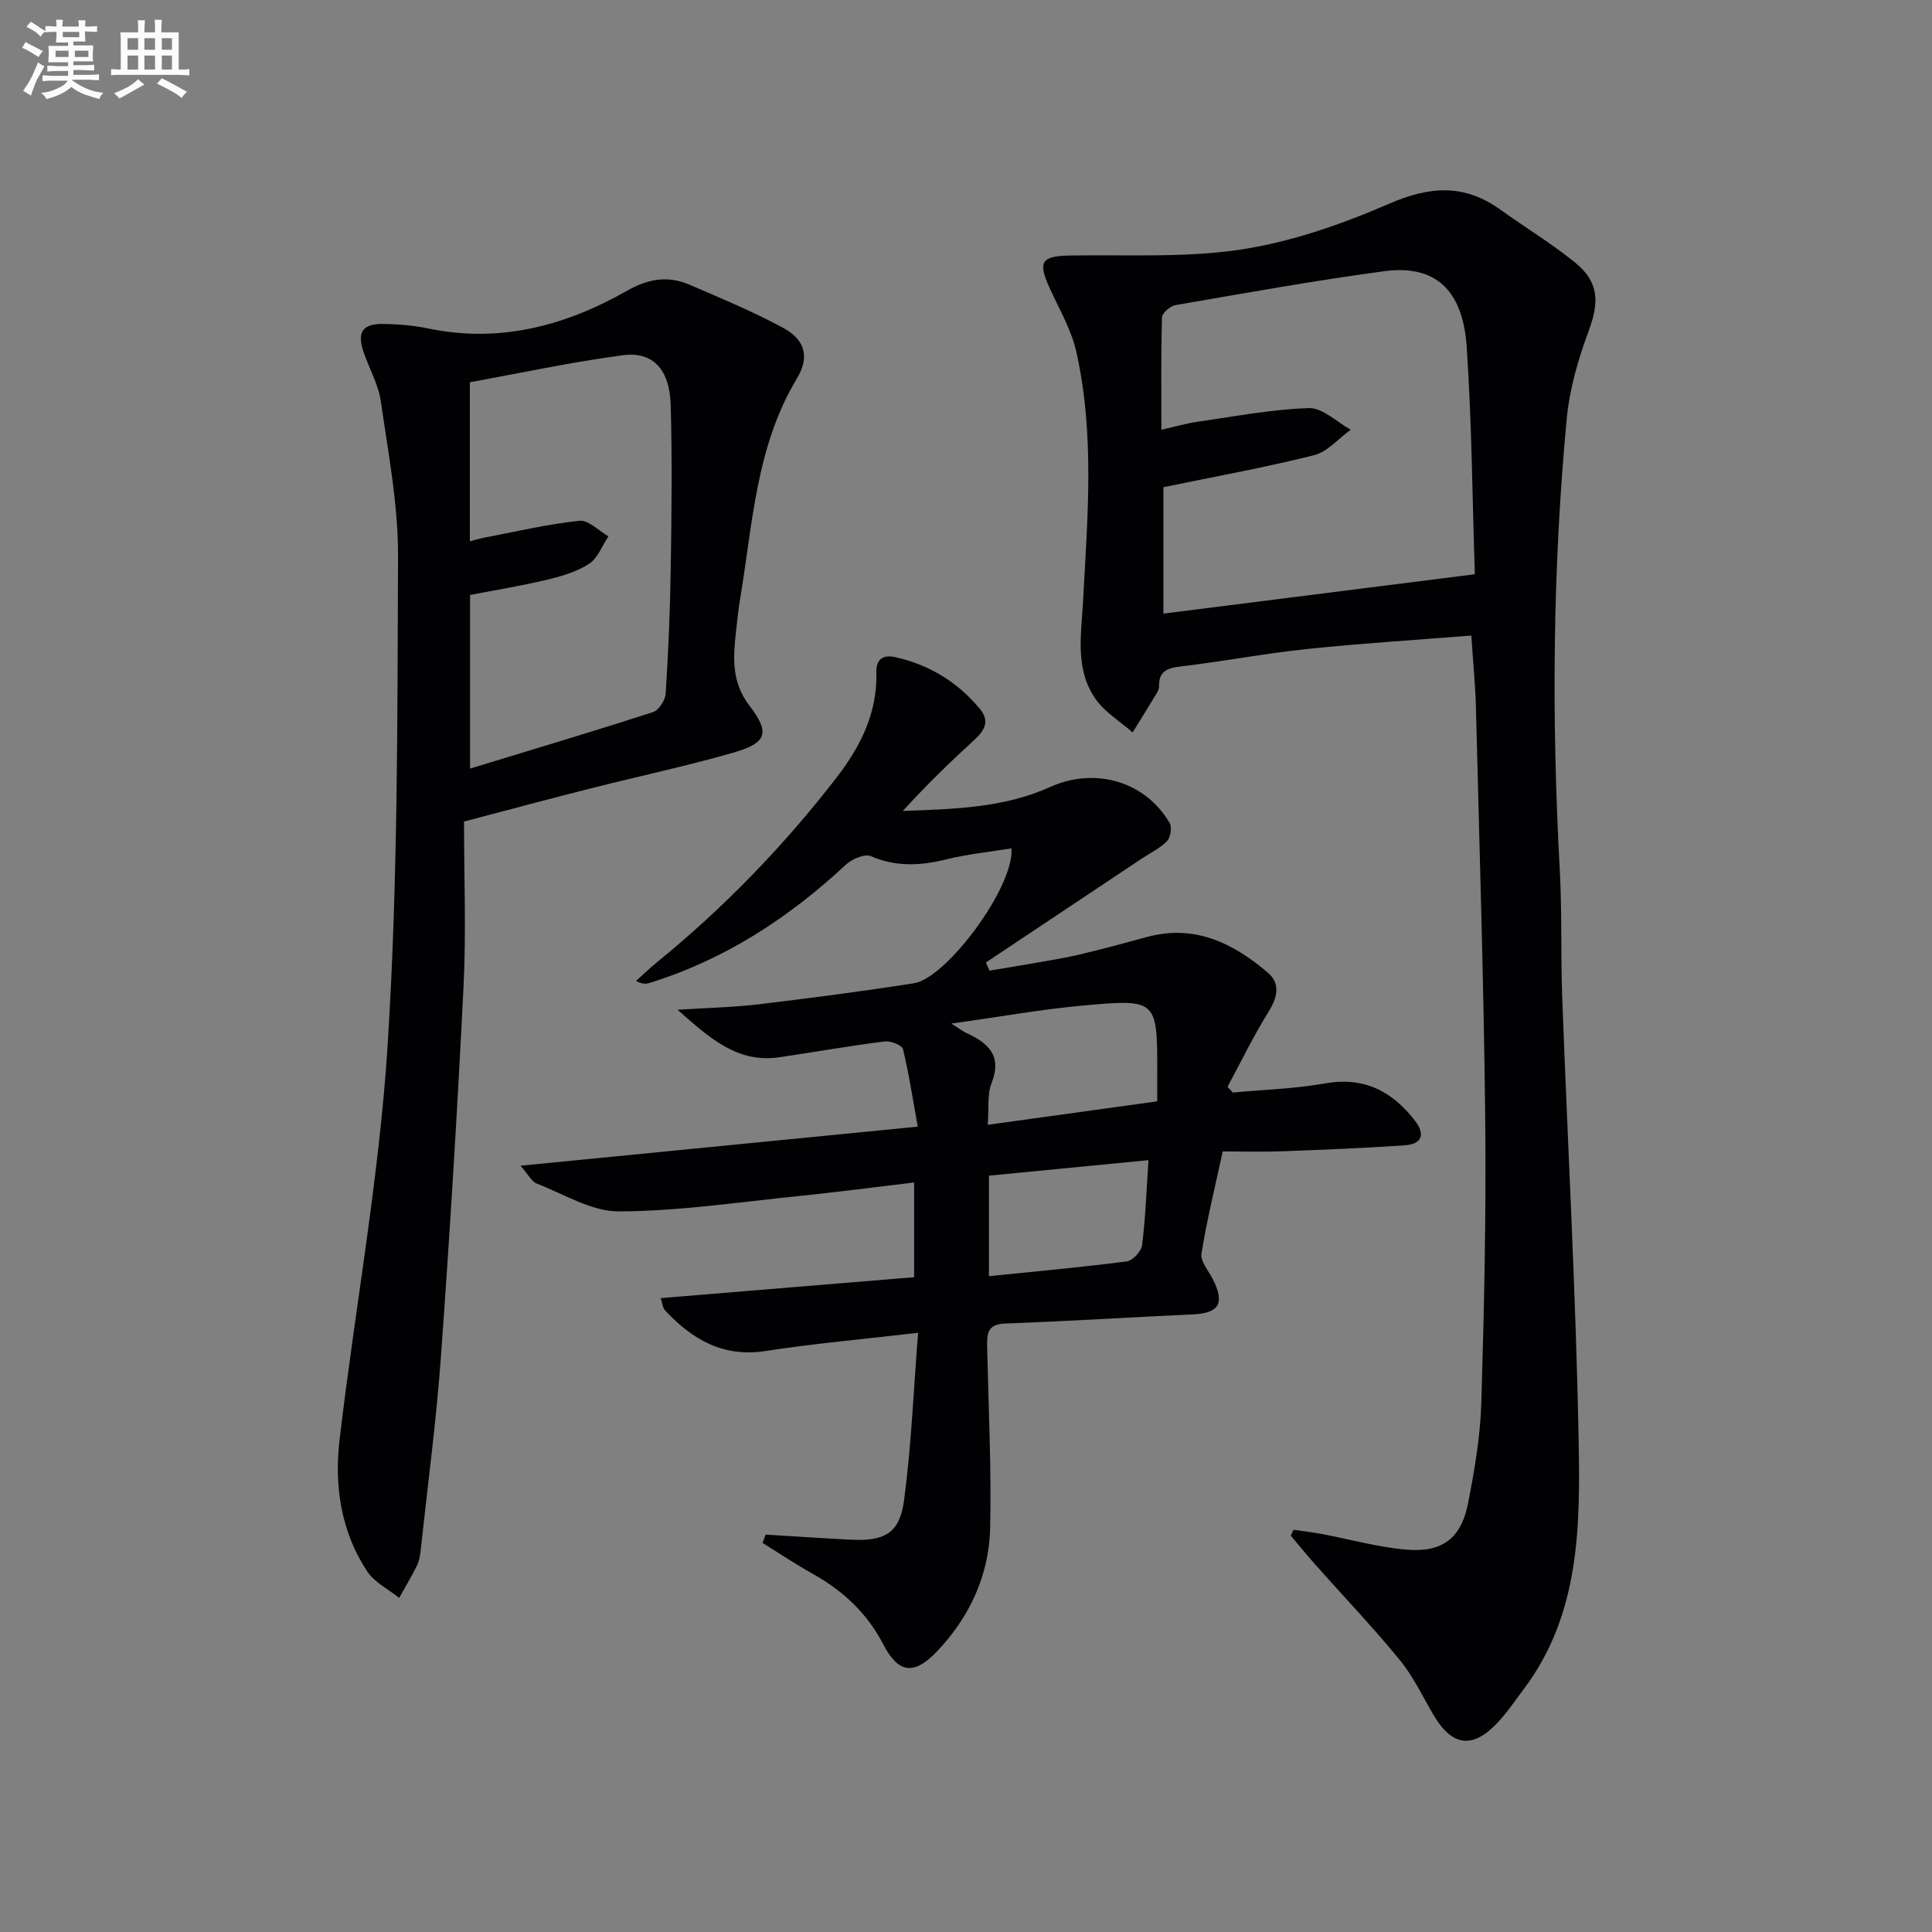
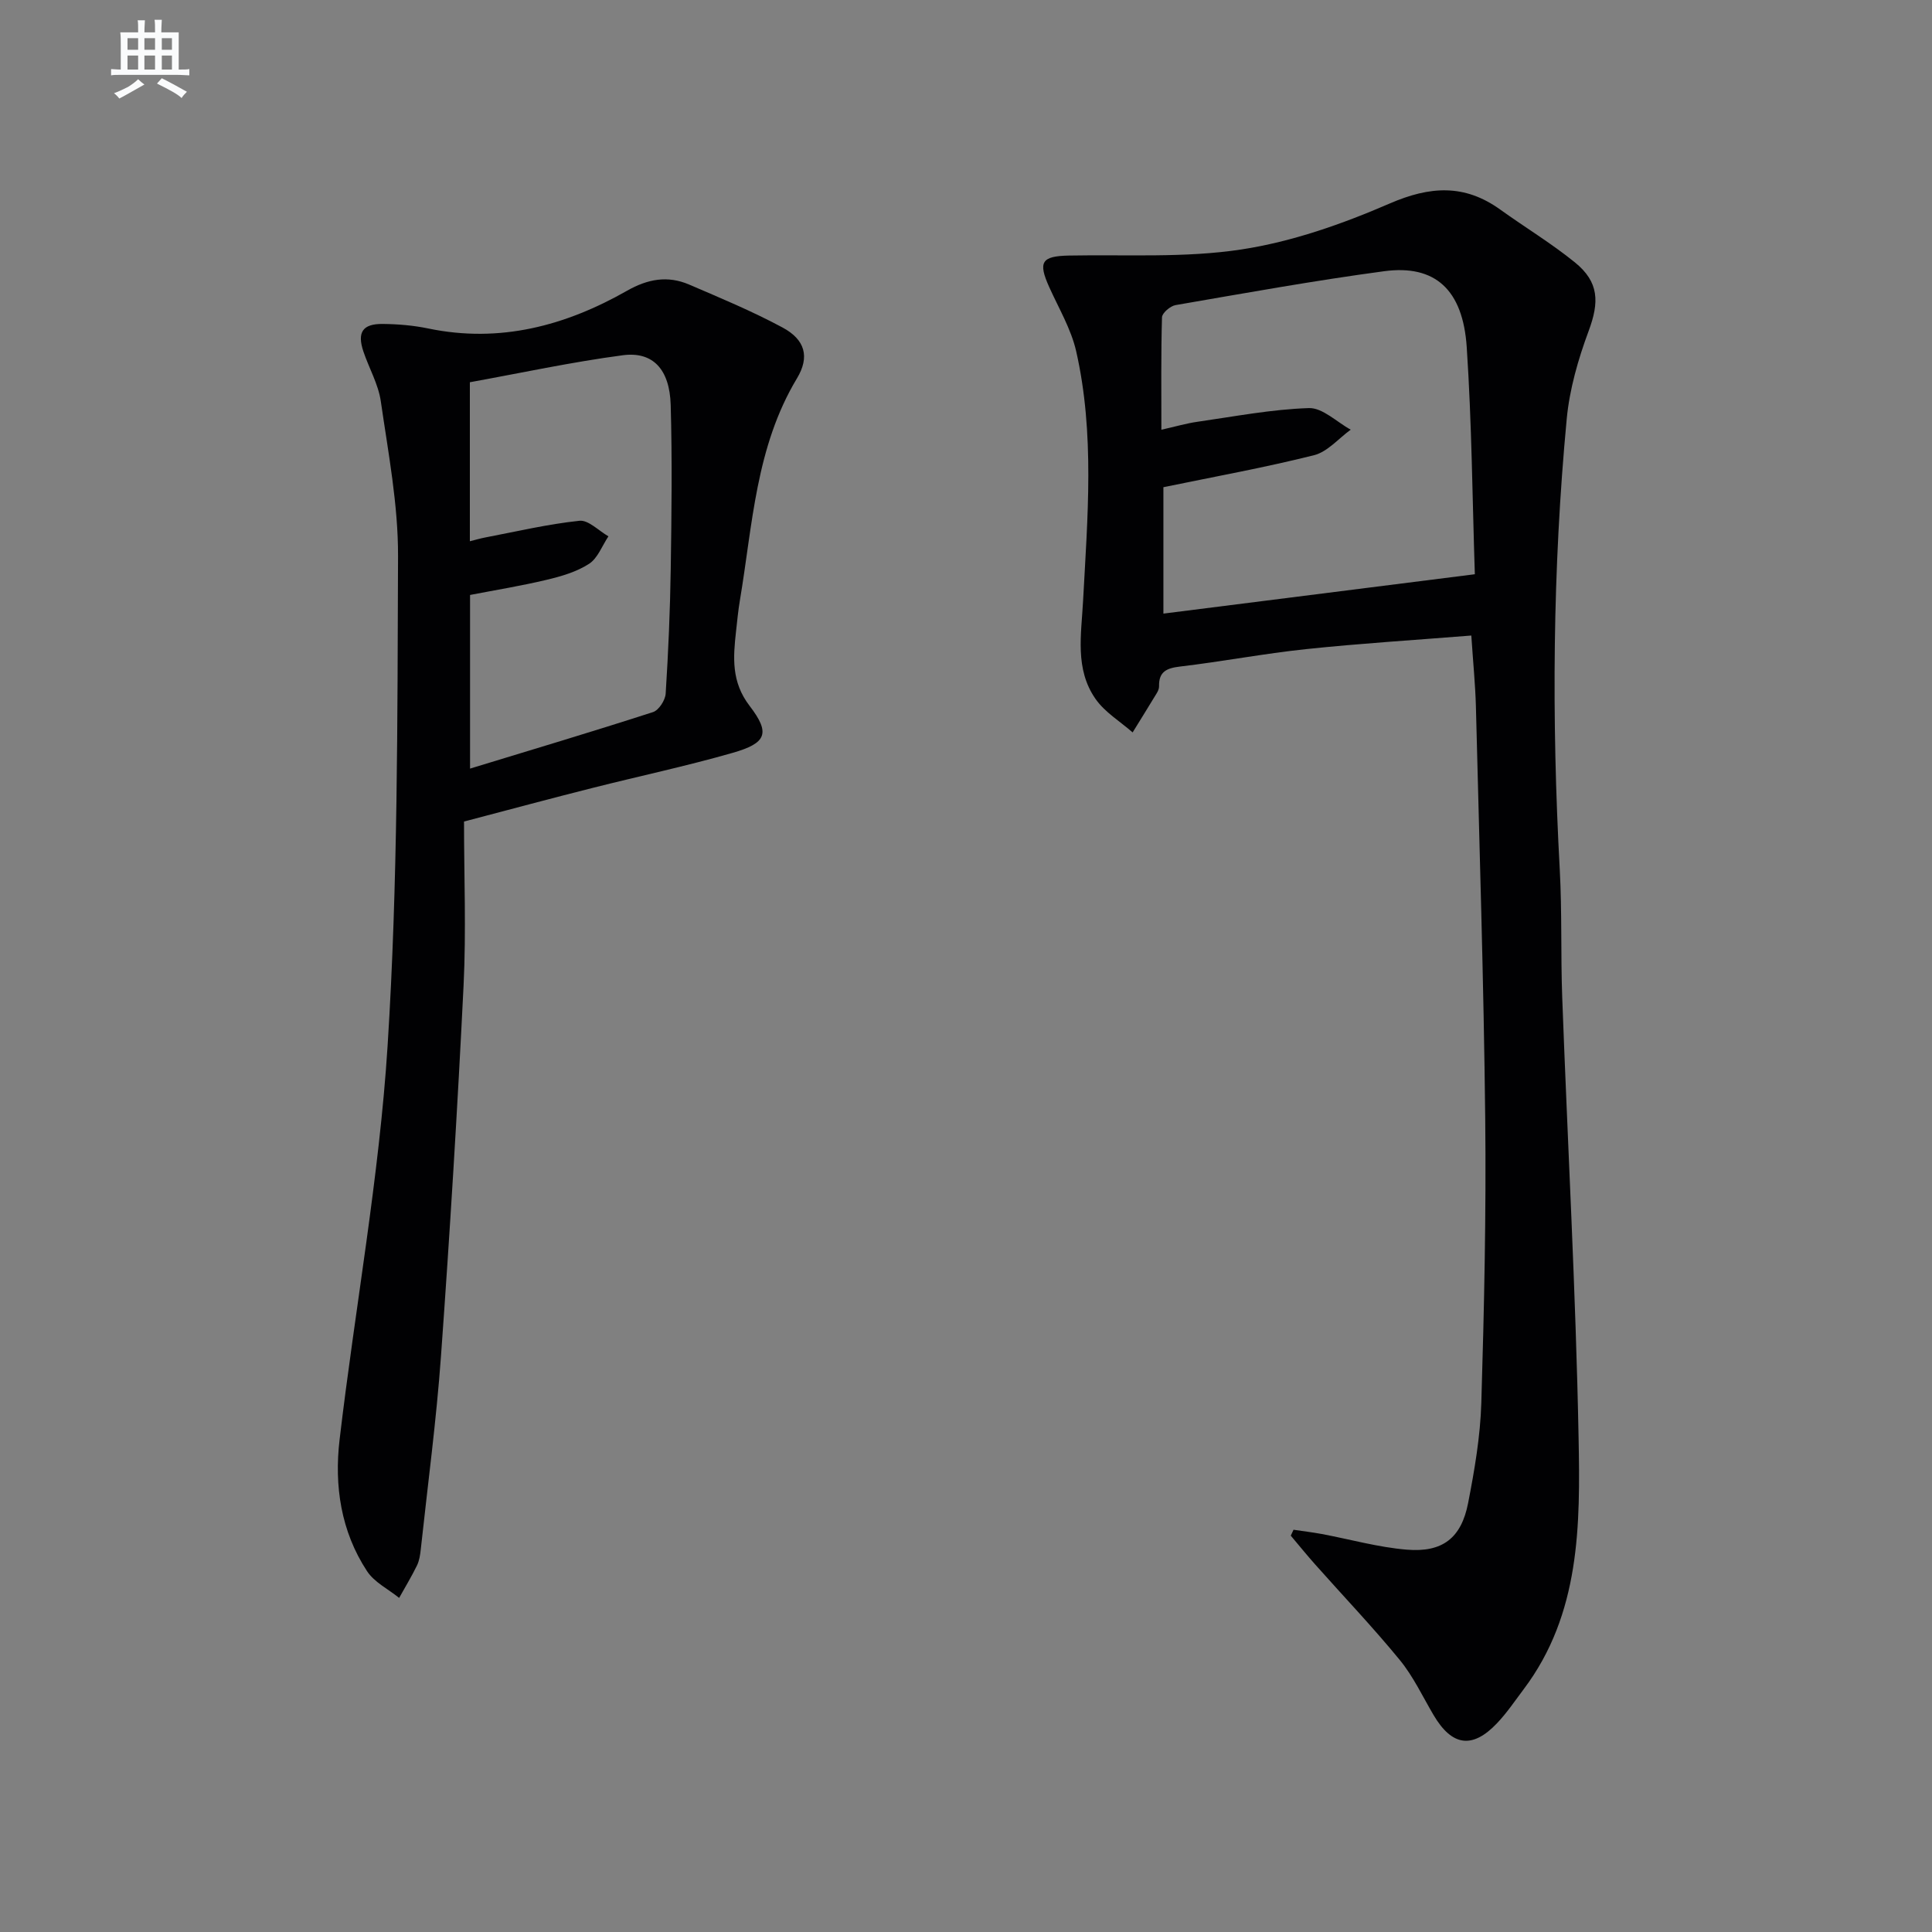
<svg xmlns="http://www.w3.org/2000/svg" enable-background="new 0 0 400 400" viewBox="0 0 400 400">
  <rect x="0" y="0" width="400" height="400" fill="#808080" stroke="none" />
  <g fill="#010103">
    <path d="m304.62 131.58c-11.73.94-22.98 1.63-34.17 2.81-8.74.92-17.4 2.58-26.13 3.61-2.79.33-4.42 1.06-4.35 4.09.01.47-.21.99-.46 1.4-1.65 2.73-3.34 5.43-5.01 8.15-2.61-2.29-5.78-4.19-7.7-6.96-4.29-6.17-2.93-13.28-2.56-20.28.92-17.25 2.45-34.6-1.43-51.68-1.05-4.6-3.6-8.88-5.57-13.26-2.37-5.25-1.59-6.43 4.06-6.55 11.92-.23 24.01.52 35.7-1.26 10.51-1.6 20.92-5.27 30.73-9.52 8.34-3.61 15.48-4.06 22.88 1.26 5.12 3.68 10.55 6.96 15.44 10.92 5.05 4.09 5.08 8.25 2.86 14.22-2.17 5.85-3.96 12.06-4.54 18.24-2.93 31.02-3.14 62.11-1.44 93.23.48 8.81.19 17.65.51 26.47 1.12 30.41 2.81 60.8 3.39 91.21.35 18.06.38 36.46-11.37 52.06-1.8 2.39-3.48 4.9-5.54 7.06-5.09 5.35-9.31 4.72-13.1-1.69-2.28-3.86-4.21-8.02-7.03-11.45-5.58-6.81-11.67-13.19-17.52-19.78-1.72-1.94-3.36-3.96-5.03-5.94.19-.41.38-.82.57-1.22 1.95.29 3.92.52 5.85.88 5.87 1.1 11.68 2.75 17.59 3.24 7.42.62 11.3-2.41 12.71-9.66 1.33-6.83 2.52-13.78 2.73-20.7.59-19.63 1.02-39.27.81-58.9-.31-28.45-1.22-56.89-1.93-85.33-.12-4.46-.57-8.92-.95-14.67zm-63.75-30.71v26.17c21.51-2.72 42.64-5.39 64.48-8.15-.51-15.48-.63-31.29-1.68-47.03-.8-11.95-6.6-17.11-17.08-15.71-14.46 1.94-28.83 4.54-43.21 7.02-1.09.19-2.77 1.63-2.8 2.52-.22 7.59-.13 15.18-.13 23.28 2.98-.67 5.18-1.32 7.43-1.64 7.69-1.1 15.38-2.59 23.11-2.84 2.84-.09 5.77 2.89 8.66 4.47-2.51 1.82-4.79 4.57-7.58 5.28-10.09 2.54-20.35 4.39-31.2 6.63z" />
-     <path d="m158.52 317.72c5.9.36 11.81.77 17.72 1.06 6.88.34 10.03-1.35 10.93-8.1 1.51-11.29 1.96-22.72 2.91-34.74-11.29 1.32-21.52 2.22-31.65 3.78-8.77 1.34-15.12-2.42-20.71-8.39-.57-.61-.63-1.71-.93-2.57 17.62-1.45 34.91-2.88 52.47-4.33 0-6.9 0-12.96 0-19.61-8.16.97-16.03 2.01-23.92 2.81-12.39 1.26-24.79 3.13-37.19 3.18-5.69.02-11.42-3.6-17.05-5.78-1.03-.4-1.67-1.8-3.33-3.68 27.76-2.73 54.4-5.35 82.24-8.09-1.07-5.92-1.83-11.05-3.06-16.06-.2-.82-2.57-1.74-3.81-1.58-7.24.92-14.44 2.18-21.66 3.26-8.75 1.32-14.46-3.87-21.2-9.82 6.42-.41 11.67-.52 16.86-1.14 10.72-1.28 21.43-2.68 32.09-4.35 6.77-1.06 20.85-20.07 20.18-27.93-4.56.75-9.12 1.2-13.52 2.29-5.34 1.32-10.37 1.58-15.6-.67-1.27-.55-3.92.6-5.18 1.78-11.85 11.03-25.1 19.66-40.67 24.48-.72.22-1.51.24-2.76-.43 1.43-1.28 2.8-2.62 4.29-3.82 13.87-11.3 26.23-24.06 37.17-38.2 4.99-6.45 8.55-13.47 8.3-21.91-.08-2.78 1.53-3.62 3.83-3.12 7.05 1.54 12.93 5.13 17.57 10.68 2.09 2.5 1.11 4.42-1.04 6.39-5.12 4.69-10.09 9.53-14.88 14.79 10.48-.39 20.87-.61 30.5-4.96 9.2-4.15 19.62-1.26 24.73 7.42.53.9.22 3.01-.52 3.77-1.46 1.51-3.49 2.47-5.28 3.66-10.74 7.16-21.49 14.32-32.23 21.48.25.56.49 1.12.74 1.69 3.1-.52 6.2-1.01 9.29-1.56 3.11-.55 6.23-1.04 9.3-1.76 4.67-1.11 9.32-2.36 13.95-3.63 9.91-2.71 17.93 1.24 25.12 7.4 2.62 2.24 1.97 5.1.11 8.08-3.11 5-5.68 10.32-8.48 15.51.36.4.73.8 1.09 1.2 6.36-.6 12.79-.77 19.06-1.89 8.08-1.44 13.91 1.59 18.64 7.7 2.16 2.79 1.53 4.86-2.04 5.11-8.45.58-16.92.92-25.39 1.24-3.98.15-7.97.03-12.36.03-1.56 7.21-3.26 14.13-4.4 21.14-.26 1.59 1.43 3.52 2.32 5.25 2.57 5.05 1.37 7.1-4.1 7.35-12.95.59-25.89 1.42-38.85 1.89-3.77.14-3.8 2.2-3.74 4.91.28 12.47.89 24.95.62 37.41-.22 9.77-4.21 18.4-10.98 25.54-4.77 5.02-8.02 4.59-11.13-1.4-3.33-6.44-8.31-11.11-14.58-14.61-3.56-1.99-6.96-4.27-10.43-6.42.22-.57.43-1.15.64-1.73zm45.98-84.84c12.08-1.67 23.46-3.25 35.09-4.86 0-2.35 0-4 0-5.64.04-15.37.03-15.58-15.1-14.22-8.84.79-17.6 2.38-27.52 3.76 1.75 1.11 2.39 1.61 3.11 1.95 4.51 2.07 7.46 4.67 5.21 10.38-.92 2.33-.52 5.17-.79 8.63zm33.28 7.32c-11.37 1.1-22.16 2.15-33.03 3.21v20.81c9.77-1 19.17-1.85 28.52-3.06 1.23-.16 3.03-2.09 3.19-3.37.7-5.57.89-11.21 1.32-17.59z" />
    <path d="m96.07 170.09c0 11.34.46 22.65-.09 33.91-1.26 25.57-2.83 51.12-4.67 76.65-.96 13.4-2.75 26.74-4.19 40.1-.12 1.14-.3 2.36-.79 3.37-1.12 2.29-2.45 4.48-3.69 6.71-2.25-1.82-5.14-3.23-6.65-5.54-5.42-8.25-6.81-17.7-5.68-27.25 3.2-27.21 8.21-54.28 9.94-81.56 2.14-33.67 2.02-67.51 2.16-101.28.04-10.71-2.03-21.46-3.57-32.13-.51-3.53-2.44-6.84-3.6-10.29-1.34-3.99-.17-5.76 4.02-5.71 3.14.03 6.34.3 9.41.94 14.83 3.08 28.39-.56 41.16-7.82 4.27-2.43 8.39-3.18 12.81-1.29 6.53 2.8 13.13 5.55 19.38 8.91 4.65 2.5 5.68 6.05 2.98 10.53-8.54 14.19-9.18 30.3-11.81 45.94-.36 2.12-.56 4.27-.8 6.42-.6 5.42-1.01 10.47 2.82 15.46 4.36 5.68 3.47 7.71-3.56 9.72-9.56 2.74-19.31 4.81-28.96 7.25-8.37 2.11-16.69 4.35-26.62 6.96zm1.25-46.91v35.95c12.91-3.94 25.44-7.68 37.88-11.7 1.2-.39 2.53-2.45 2.62-3.82.55-8.62.92-17.26 1.05-25.9.17-11.29.31-22.58-.01-33.86-.21-7.38-3.68-11.13-9.92-10.3-10.62 1.41-21.12 3.68-31.66 5.59v32.92c1.28-.32 2.22-.6 3.17-.78 6.5-1.24 12.97-2.77 19.52-3.46 1.86-.2 3.99 2.08 6 3.22-1.31 1.95-2.21 4.53-4.02 5.7-2.57 1.66-5.73 2.58-8.76 3.3-5.27 1.26-10.64 2.13-15.87 3.14z" />
  </g>
-   <path d="m6.8 9.5c.6.3 1.3.7 2.1 1.1-.4.4-.7.8-.9 1.2-.7-.4-1.3-.8-1.8-1.1s-1.1-.6-1.6-.8c.2-.4.5-.8.7-1.2.4.2.8.5 1.5.8zm.9 6.9c-.3.6-.5 1.1-.7 1.7s-.4 1.1-.6 1.7c-.6-.4-1.1-.7-1.6-1 .7-1 1.2-1.8 1.5-2.4.3-.5.6-1.1.8-1.7.3-.6.5-1.2.8-1.8.3.3.8.6 1.3.8-.7 1.3-1.2 2.2-1.5 2.7zm.1-11c.4.3 1 .7 1.7 1.1-.5.2-.8.6-1.1 1.1-.5-.6-1-1-1.4-1.2s-.9-.6-1.5-.8c.2-.4.5-.7.9-1.1.5.3.9.6 1.4.9zm10.5 13.1c1 .4 2 .6 3.1.7-.4.4-.7.8-.8 1.3-.9-.2-1.9-.6-3-.9-1-.4-2-.9-2.8-1.6-.5.4-1.1.9-1.9 1.3s-1.9.9-3.3 1.2c-.1-.3-.5-.8-1.1-1.3 1 0 2.1-.3 3.2-.8 1.2-.5 1.9-1 2.3-1.7h-3.2c-.4 0-1 0-2 .1v-1.2c1 0 1.7.1 2 .1h3.3v-1h-2.3c-.2 0-.9 0-2 .1v-1.2c1.2 0 1.9.1 2 .1h2.3v-.8h-4.1c0-.7.1-1.2.1-1.6 0-.5 0-1.1-.1-1.8h4.1v-.7h-2.5c0-.6.1-1.1.1-1.6v-.6h-.5c-.4 0-1 0-1.8.1v-1.3c1.2 0 1.9.1 2.1.1h.2c0-.3 0-.8-.1-1.4h1.4c0 .6-.1 1-.1 1.4h3.4c0-.4 0-.8-.1-1.3h1.5c0 .4-.1.9-.1 1.3.7 0 1.5 0 2.5-.1v1.2c-1 0-1.8-.1-2.5-.1v.6c0 .3 0 .8.1 1.5h-2.5v.8h4.1c0 .8-.1 1.3-.1 1.8s0 1 .1 1.5h-4.1v.8h1.4c.8 0 1.8 0 2.9-.1v1.2c-1 0-1.9-.1-2.8-.1h-1.5v1h3.2c.3 0 1 0 2.1-.1v1.2c-1.1 0-1.8-.1-2.1-.1h-3.4l-.1.1c1.4 1 2.4 1.5 3.4 1.9zm-4.1-6.7v-1.3h-2.7v1.3zm2.2-4.1v-1.1h-3.4v1.1zm1.9 4.1v-1.3h-2.8v1.3z" fill="#fafbfc" />
  <path d="m37 6.7v2.3 5.4c1 0 1.8 0 2.2-.1v1.3c-.6 0-1.5-.1-2.5-.1h-11.9c-.7 0-1.3 0-1.8.1v-1.3c.5 0 1.1.1 2 .1v-5.2c0-1 0-1.8-.1-2.5h3.7c0-1.3 0-2.1-.1-2.5h1.5c0 .4-.1 1.3-.1 2.5h2.2c0-1.2 0-2.1-.1-2.6h1.5c0 .4-.1 1.3-.1 2.6zm-12.3 13.7c-.3-.4-.7-.8-1.1-1.1 1.1-.4 2.1-.9 2.9-1.3.8-.5 1.5-1 2.1-1.6.4.4.9.8 1.3 1.1-2.5 1.4-4.2 2.4-5.2 2.9zm3.9-10.1v-2.4h-2.2v2.4zm0 4.1v-2.9h-2.2v2.9zm3.5-4.1v-2.4h-2.2v2.4zm0 4.1v-2.9h-2.2v2.9zm.4 2.9 1-1.1c.6.3 1.4.7 2.5 1.3s2 1.1 2.7 1.5c-.4.4-.8.8-1.1 1.3-.8-.8-2.5-1.7-5.1-3zm3.1-7v-2.4h-2.1v2.4zm0 4.1v-2.9h-2.1v2.9z" fill="#fafbfc" />
</svg>